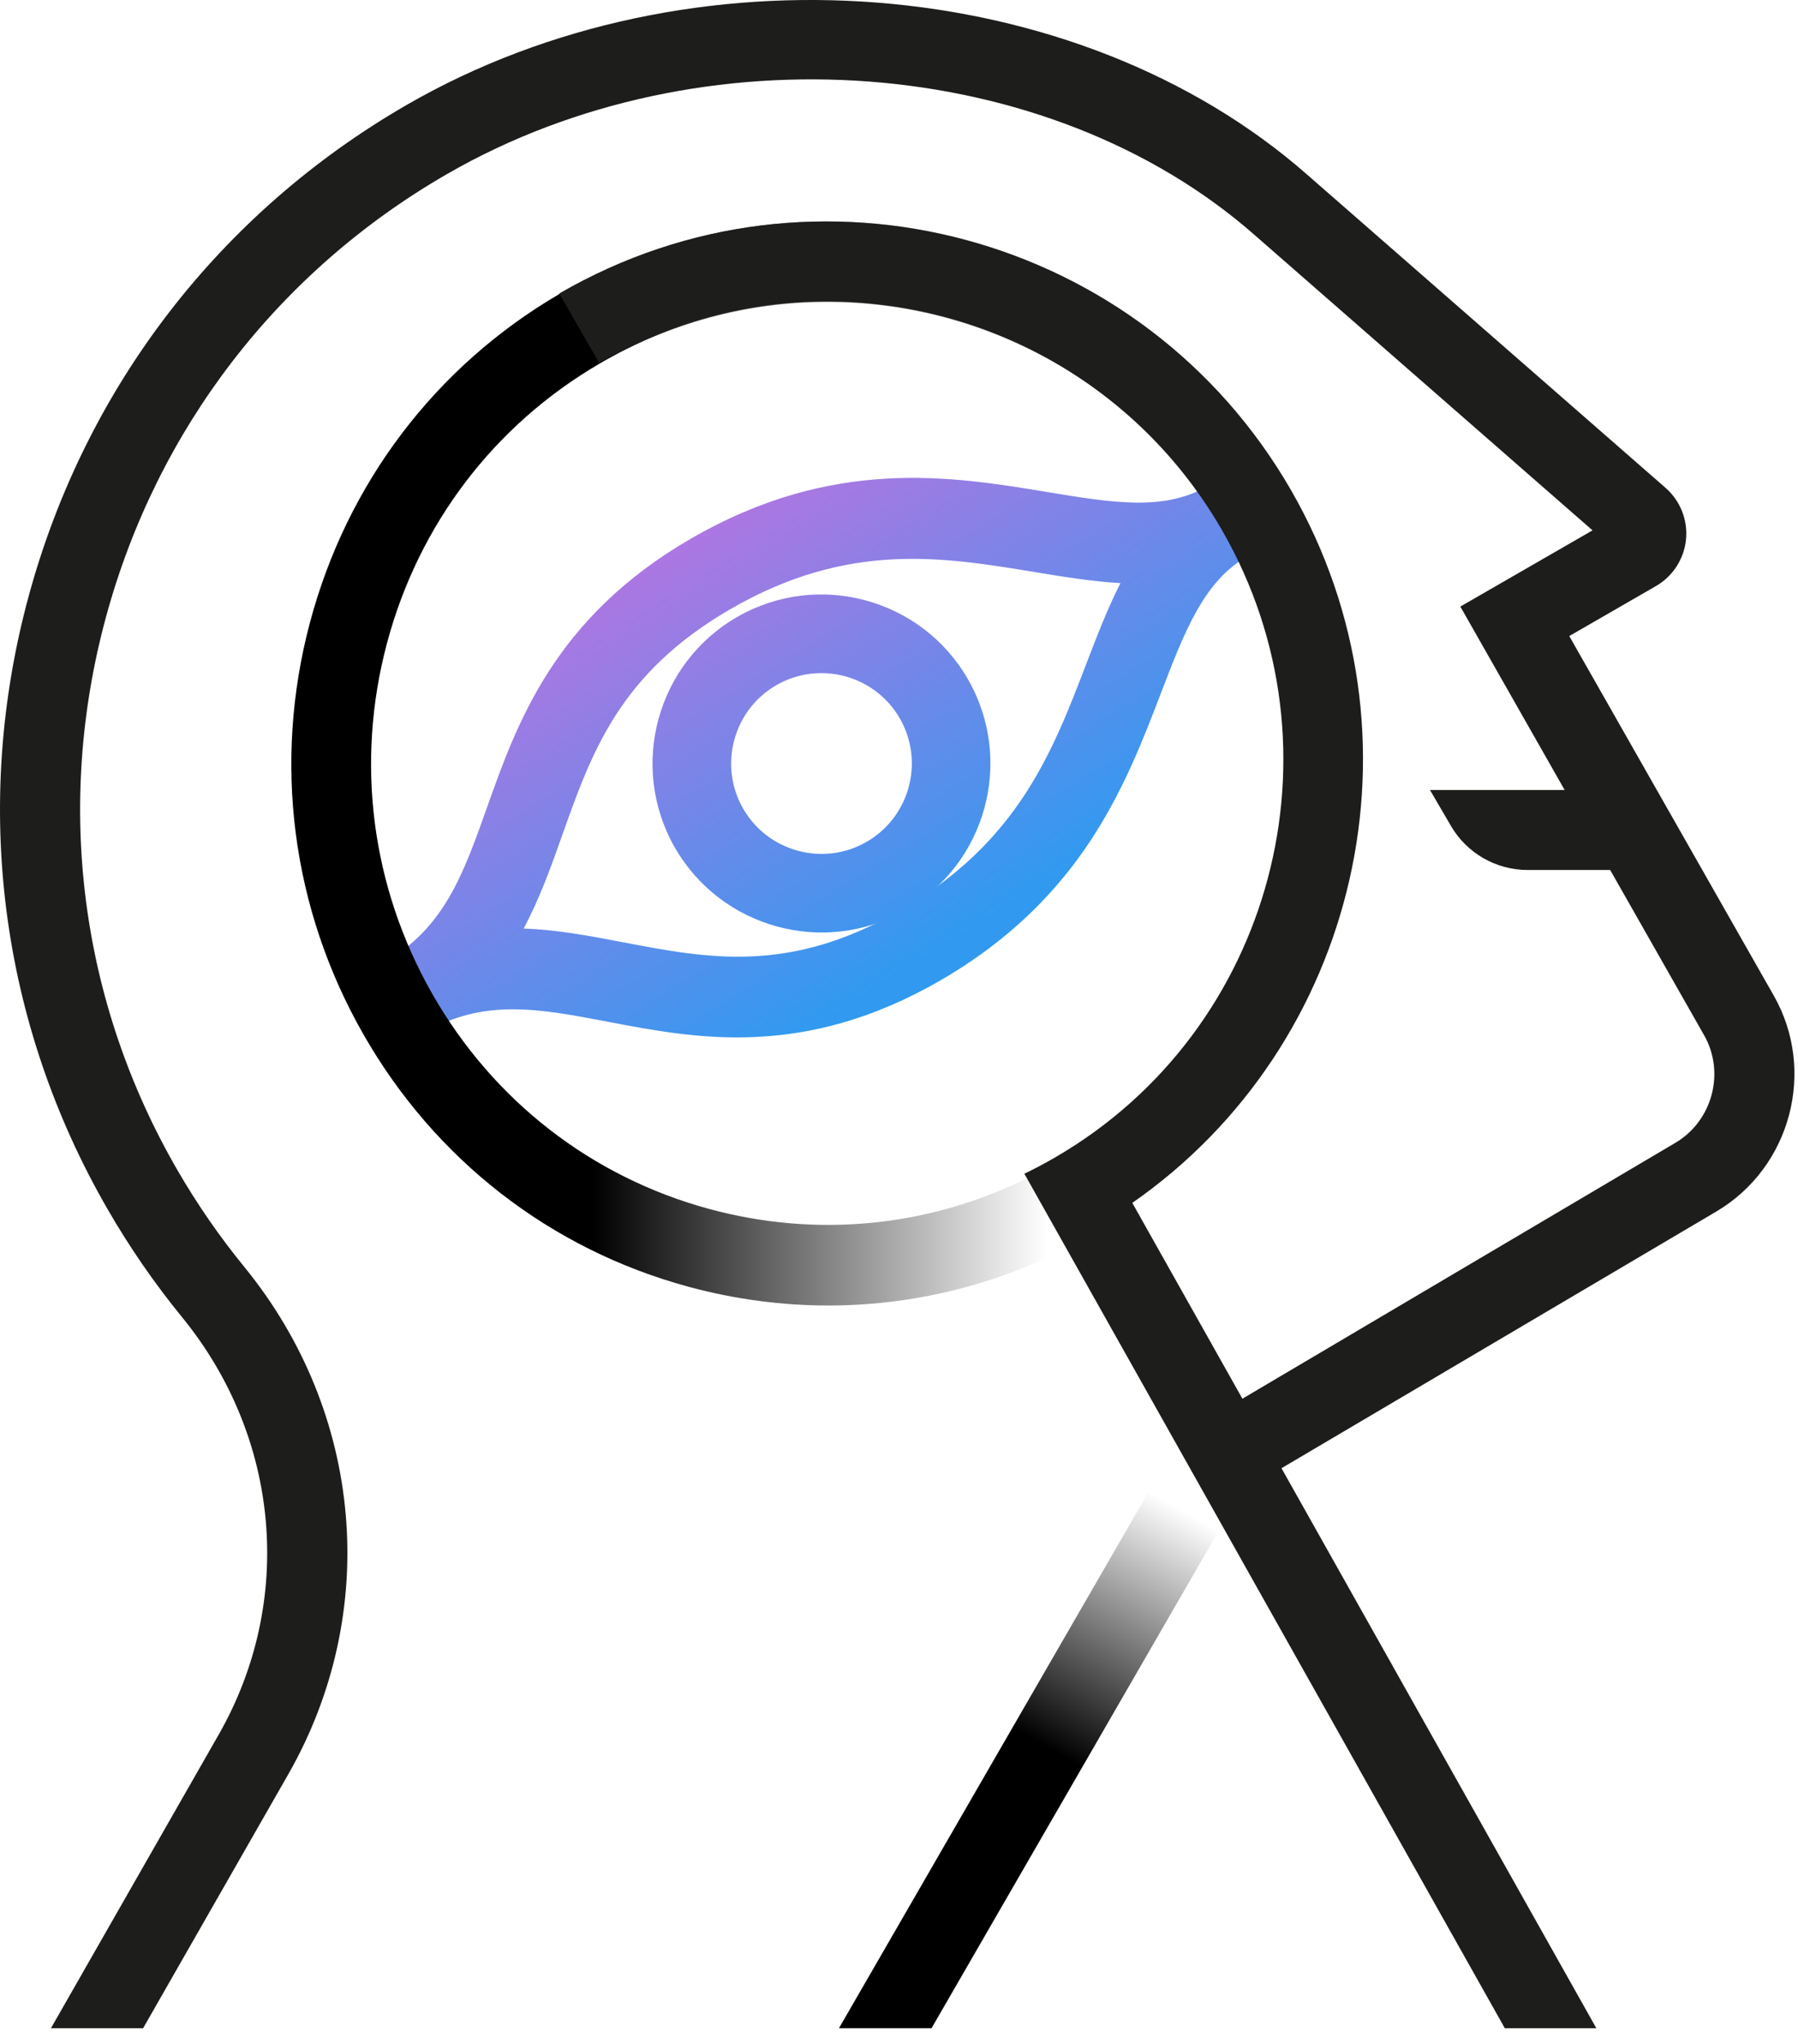
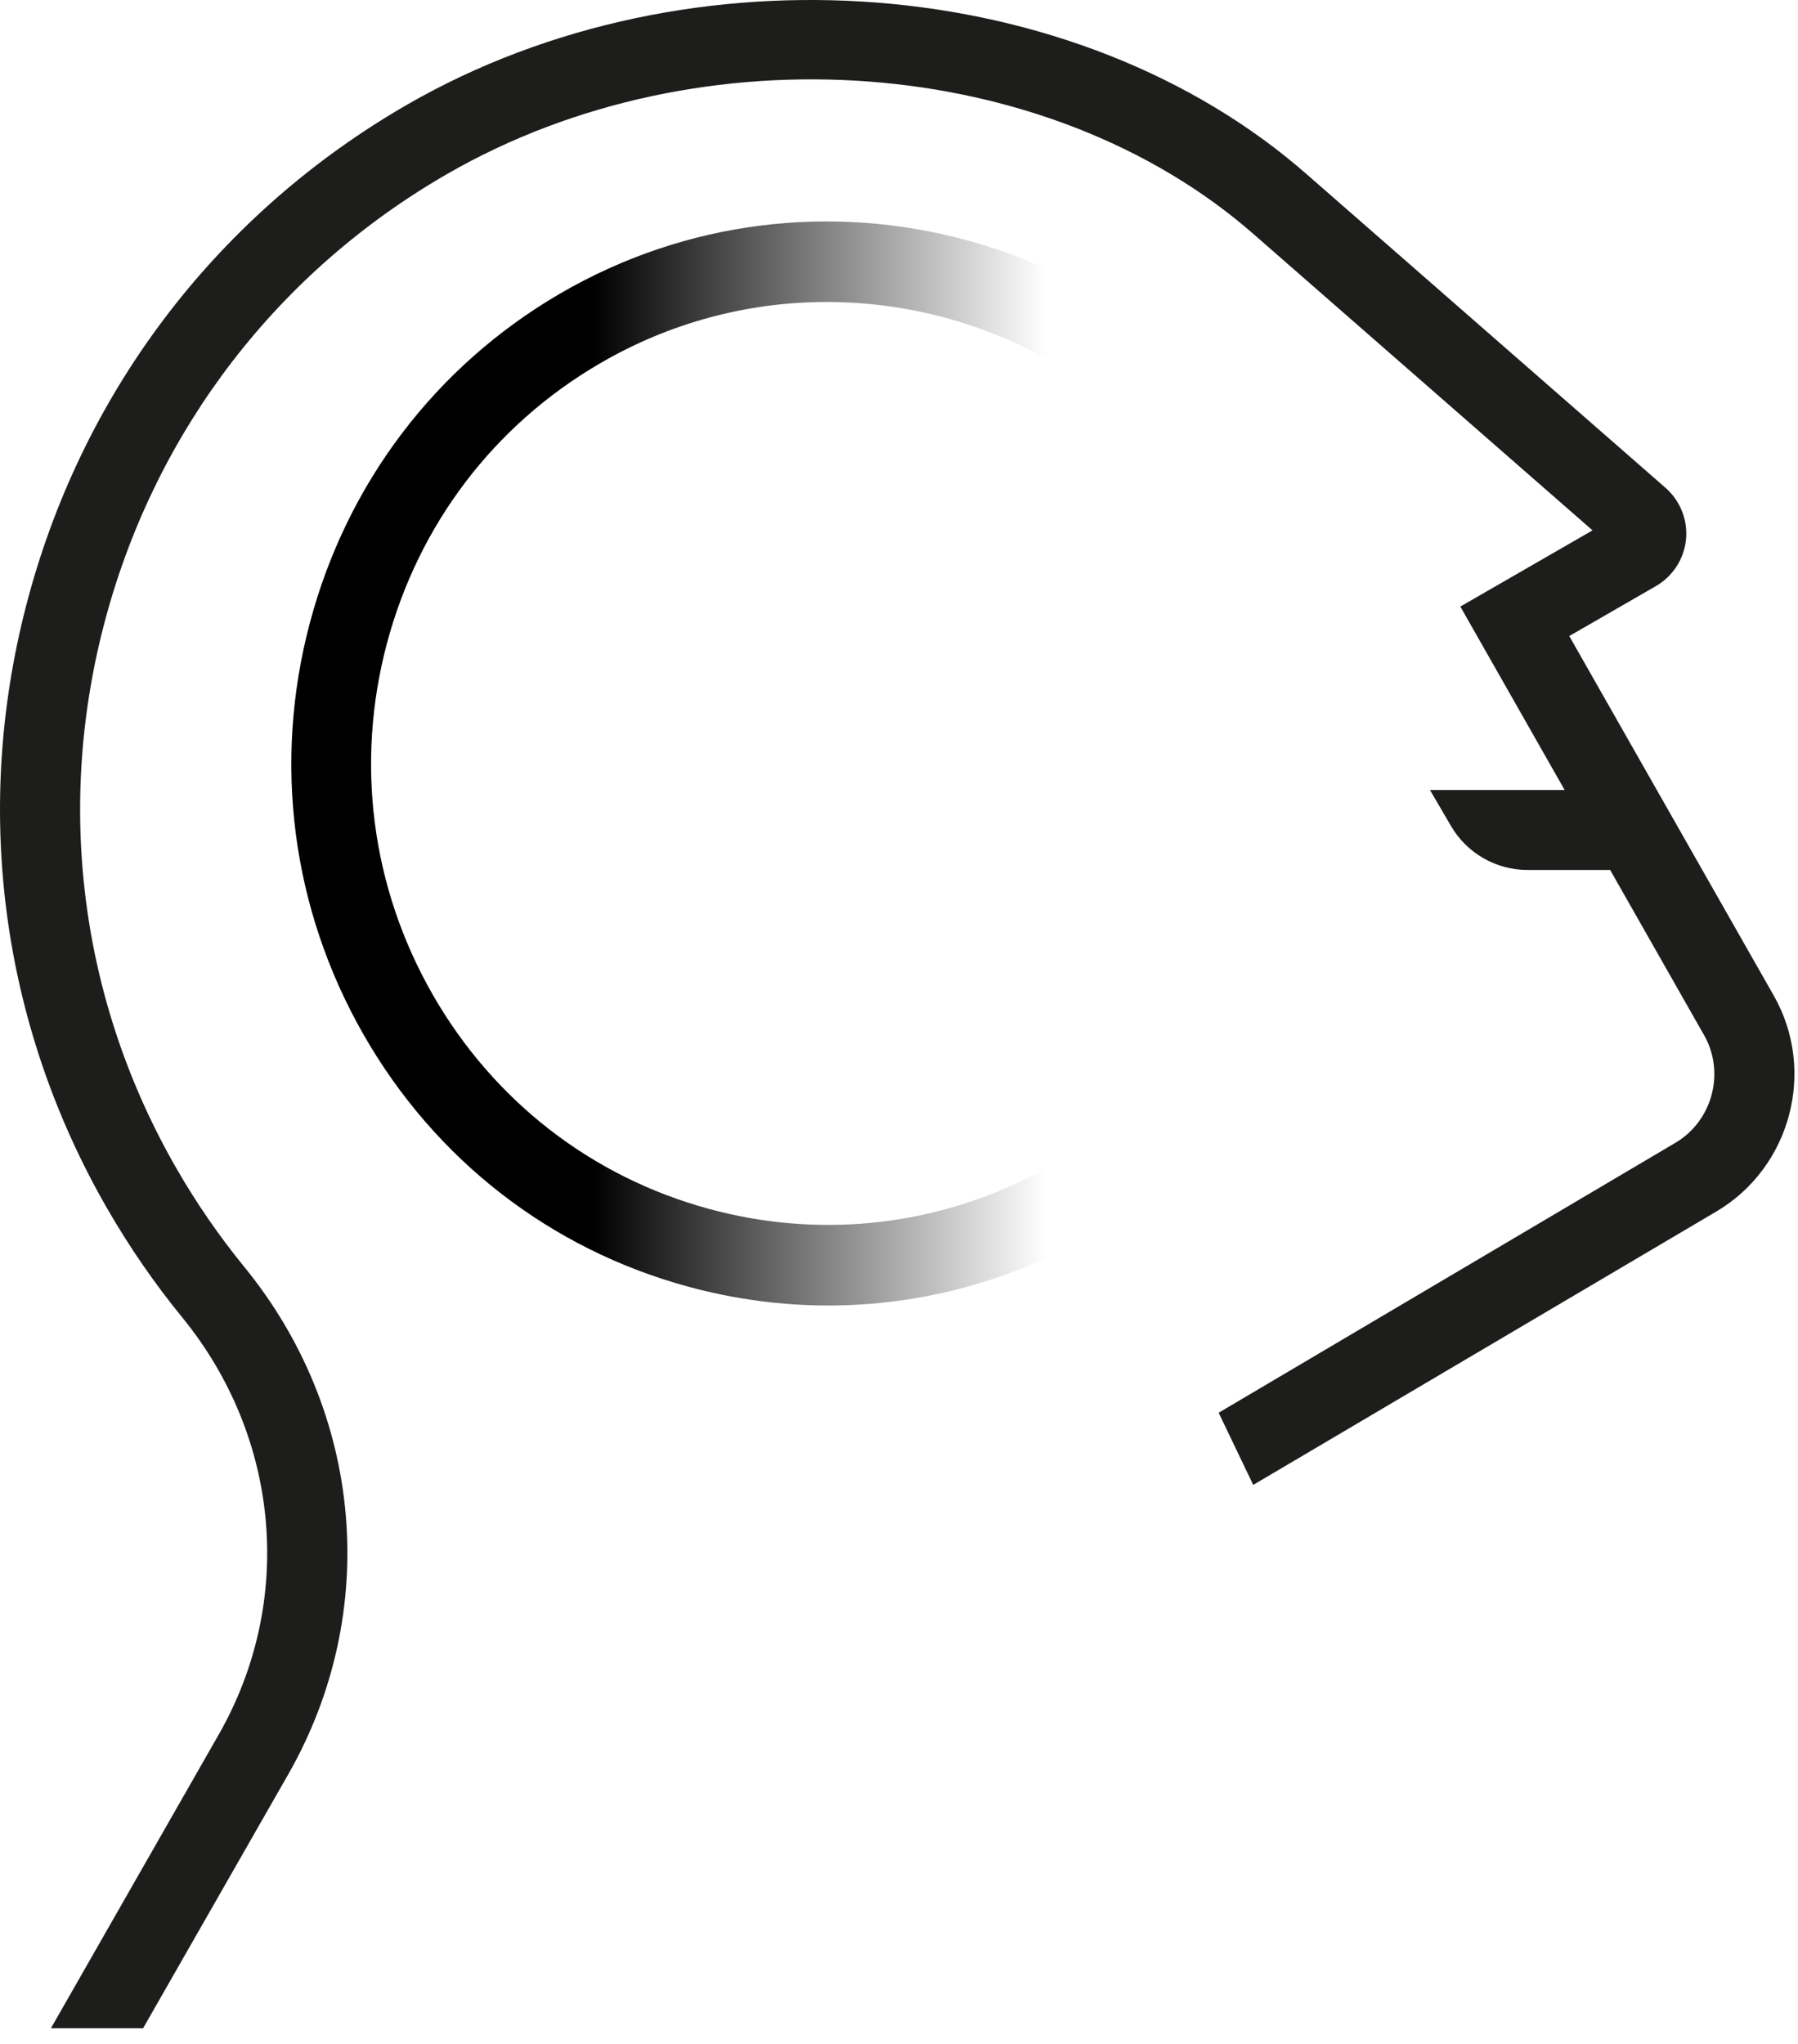
<svg xmlns="http://www.w3.org/2000/svg" width="110" height="125" viewBox="0 0 110 125" fill="none">
  <path d="M76.672 90.811L105.005 74.091C109.557 71.401 111.133 65.483 108.52 60.893L96.006 38.899L101.306 35.844C102.343 35.246 103.031 34.179 103.149 32.992C103.266 31.804 102.797 30.624 101.899 29.837L80.009 10.714C65.894 -1.714 42.208 -3.568 24.908 6.401C13.452 13.004 5.233 23.671 1.758 36.444C-1.721 49.237 0 62.573 6.604 73.988C7.938 76.295 9.465 78.507 11.141 80.558C17.158 87.923 18.035 97.945 13.374 106.093L3.117 124.039H8.755L17.63 108.52C23.303 98.601 22.245 86.413 14.939 77.472C13.427 75.622 12.049 73.626 10.846 71.546C4.899 61.265 3.352 49.255 6.486 37.726C9.618 26.209 17.03 16.59 27.357 10.64C42.914 1.674 64.158 3.283 76.775 14.389L97.429 32.435L89.342 37.096L95.725 48.316H87.486L88.771 50.517C89.743 52.182 91.529 53.206 93.464 53.206H98.509L104.256 63.31C105.556 65.592 104.764 68.552 102.503 69.888L74.556 86.399" fill="#1D1D1B" />
-   <path d="M74.876 86.258L72.553 87.282L51.326 124.04H56.99L76 91.124L76.99 90.69" fill="url(#paint0_linear_4117_20229)" />
-   <path d="M57.538 59.955C49.191 64.784 42.553 63.513 37.218 62.493C32.968 61.682 29.614 61.039 25.957 63.154L23.525 58.852C27.182 56.737 28.336 53.487 29.798 49.372C31.634 44.205 33.92 37.774 42.266 32.944C50.942 27.924 58.212 29.123 64.052 30.089C68.049 30.75 71.205 31.271 73.846 29.744L76.278 34.046C73.64 35.572 72.483 38.589 71.017 42.41C68.876 47.99 66.214 54.934 57.538 59.955ZM32.035 56.787C34.111 56.859 36.135 57.247 38.126 57.628C43.373 58.629 48.325 59.577 55.106 55.656C62.277 51.509 64.4 45.972 66.451 40.618C67.112 38.898 67.754 37.217 68.549 35.662C66.824 35.565 65.063 35.275 63.264 34.98C57.662 34.057 51.868 33.098 44.697 37.246C37.917 41.167 36.213 45.968 34.406 51.049C33.721 52.981 33.025 54.942 32.035 56.787Z" fill="url(#paint1_linear_4117_20229)" />
-   <path d="M55.389 55.667C50.44 58.497 44.115 56.772 41.282 51.826C38.453 46.877 40.174 40.548 45.123 37.718C50.071 34.888 56.4 36.61 59.229 41.559C62.062 46.511 60.337 52.837 55.389 55.667ZM47.513 41.893C44.868 43.406 43.945 46.794 45.457 49.439C46.969 52.084 50.357 53.008 53.002 51.495C55.65 49.979 56.57 46.595 55.058 43.95C53.545 41.301 50.162 40.381 47.513 41.893Z" fill="url(#paint2_linear_4117_20229)" />
  <path d="M50.678 79.84C47.83 79.84 44.964 79.461 42.137 78.697C33.678 76.407 26.608 70.921 22.23 63.252C17.852 55.587 16.686 46.654 18.954 38.102C21.223 29.552 26.647 22.404 34.229 17.975C49.89 8.842 69.981 14.278 79.02 30.109C88.059 45.936 82.677 66.245 67.02 75.386C61.967 78.332 56.36 79.84 50.678 79.84ZM50.579 18.468C45.695 18.465 40.897 19.768 36.671 22.244C30.215 26.012 25.594 32.095 23.664 39.378C21.735 46.657 22.724 54.262 26.452 60.791C30.18 67.317 36.198 71.989 43.402 73.939C49.907 75.7 56.681 75.053 62.688 72.132C63.328 71.821 63.96 71.482 64.582 71.121C77.91 63.341 82.493 46.05 74.801 32.577C69.635 23.529 60.232 18.468 50.579 18.468Z" fill="url(#paint3_linear_4117_20229)" />
-   <path d="M74.781 32.46C82.477 45.853 77.894 63.043 64.563 70.776C63.945 71.136 63.313 71.471 62.669 71.781L92.062 124.038H97.662L69.273 73.564C83.155 63.913 87.589 44.955 79.003 30.01C69.966 14.277 49.876 8.869 34.217 17.948L36.655 22.191C41.039 19.645 45.83 18.438 50.561 18.438C60.218 18.438 69.619 23.47 74.781 32.46Z" fill="#1D1D1B" />
  <defs>
    <linearGradient id="paint0_linear_4117_20229" x1="64.335" y1="107.049" x2="72.574" y2="92.47" gradientUnits="userSpaceOnUse">
      <stop />
      <stop offset="1" stop-opacity="0" />
    </linearGradient>
    <linearGradient id="paint1_linear_4117_20229" x1="41.221" y1="32.214" x2="57.343" y2="58.06" gradientUnits="userSpaceOnUse">
      <stop stop-color="#B175E1" />
      <stop offset="1" stop-color="#319AF0" />
    </linearGradient>
    <linearGradient id="paint2_linear_4117_20229" x1="41.738" y1="32.876" x2="57.307" y2="58.12" gradientUnits="userSpaceOnUse">
      <stop stop-color="#B175E1" />
      <stop offset="1" stop-color="#319AF0" />
    </linearGradient>
    <linearGradient id="paint3_linear_4117_20229" x1="36.277" y1="46.691" x2="64.026" y2="46.691" gradientUnits="userSpaceOnUse">
      <stop />
      <stop offset="1" stop-opacity="0" />
    </linearGradient>
  </defs>
</svg>